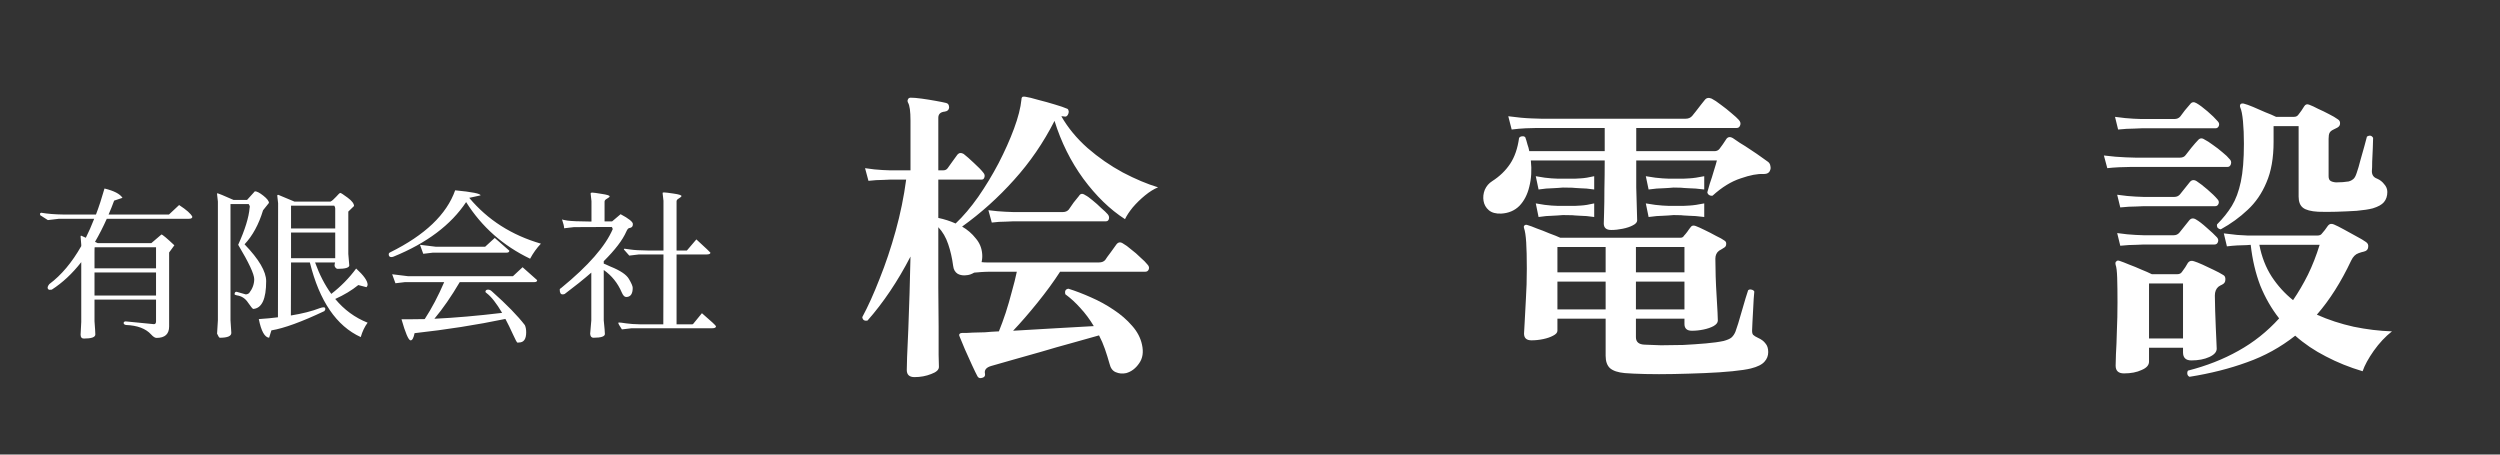
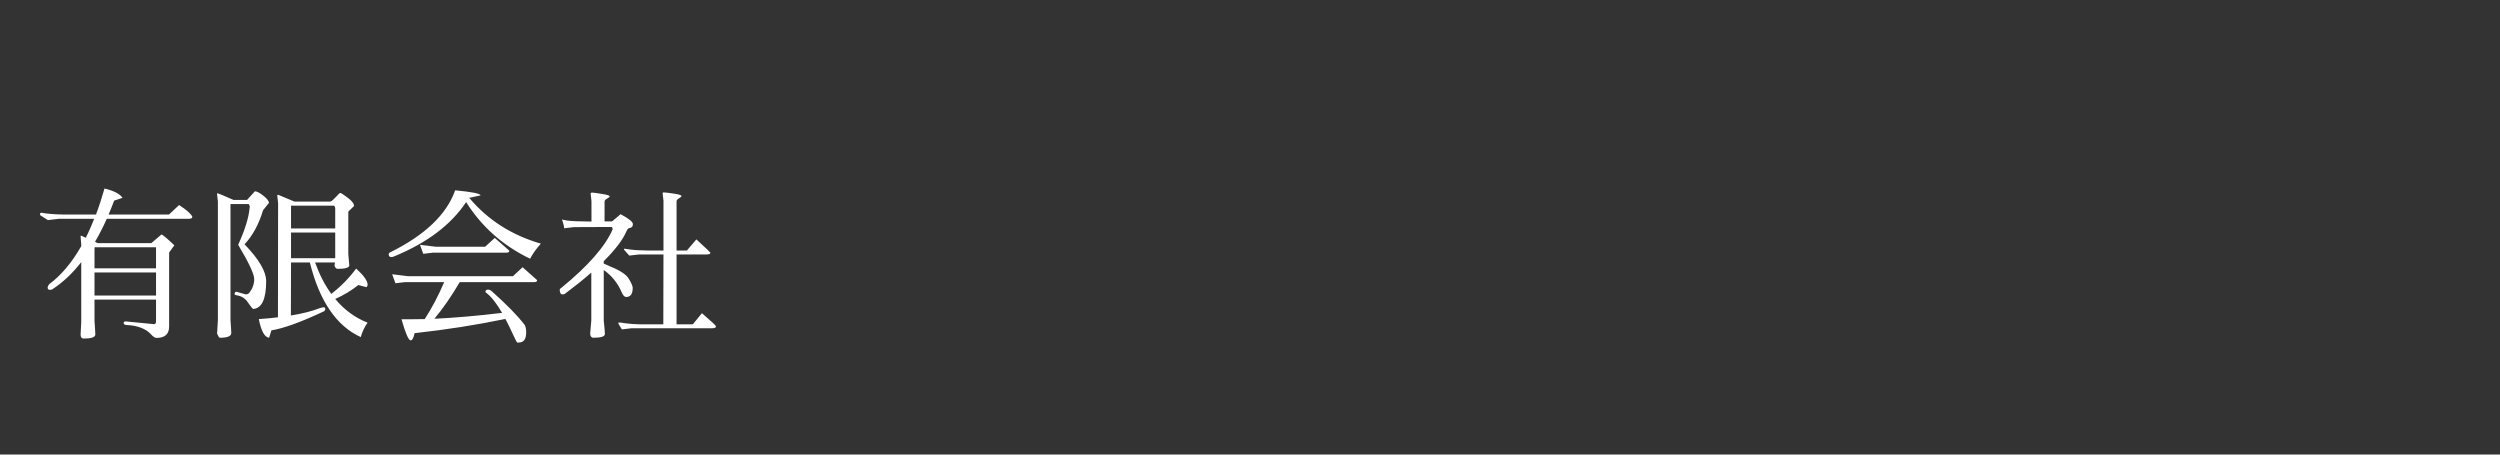
<svg xmlns="http://www.w3.org/2000/svg" width="275" height="50" viewBox="0 0 275 50" fill="none">
  <rect x="0" y="0" width="275" height="50" fill="#333333" stroke="none" />
  <path d="M10.36 24.066H6.49L5.266 24.21L4.42 23.67C4.408 23.634 4.402 23.586 4.402 23.526C4.402 23.466 4.444 23.424 4.528 23.4C5.212 23.52 6.034 23.586 6.994 23.598H10.558C10.894 22.71 11.206 21.756 11.494 20.736C12.538 20.988 13.198 21.33 13.474 21.762L12.556 22.068C12.364 22.596 12.16 23.106 11.944 23.598H18.586L19.702 22.554C20.518 23.082 21.004 23.514 21.16 23.85C21.148 23.994 21.022 24.066 20.782 24.066H11.746C11.338 24.978 10.906 25.824 10.45 26.604C10.546 26.652 10.648 26.7 10.756 26.748H16.642L17.758 25.794C17.866 25.794 18.34 26.19 19.18 26.982L18.604 27.774V35.91C18.604 36.75 18.142 37.17 17.218 37.17C17.05 37.17 16.852 37.044 16.624 36.792C16.036 36.144 15.112 35.796 13.852 35.748C13.684 35.712 13.6 35.64 13.6 35.532C13.6 35.424 13.672 35.364 13.816 35.352C15.82 35.556 16.858 35.658 16.93 35.658C17.086 35.658 17.164 35.556 17.164 35.352V32.958H10.396V35.334C10.456 36.114 10.486 36.6 10.486 36.792C10.486 37.092 10.066 37.242 9.226 37.242C8.986 37.242 8.866 37.098 8.866 36.81L8.938 35.406V28.836C7.954 30.096 6.874 31.104 5.698 31.86C5.626 31.872 5.542 31.878 5.446 31.878C5.362 31.878 5.296 31.824 5.248 31.716C5.212 31.596 5.272 31.44 5.428 31.248C6.748 30.264 7.918 28.872 8.938 27.072V26.91L8.866 26.028C8.866 25.956 8.884 25.92 8.92 25.92L9.442 26.154C9.766 25.506 10.072 24.81 10.36 24.066ZM10.396 29.52H17.164V27.198H10.414C10.402 27.222 10.396 27.402 10.396 27.738V29.52ZM10.396 32.508H17.164V29.97H10.396V32.508ZM36.874 25.128V22.932C36.874 22.824 36.838 22.722 36.766 22.626H32.014V25.128H36.874ZM30.628 21.438L32.392 22.176H36.352C36.508 22.104 36.712 21.93 36.964 21.654C37.216 21.366 37.372 21.222 37.432 21.222C37.504 21.222 37.774 21.396 38.242 21.744C38.71 22.092 38.944 22.398 38.944 22.662L38.314 23.274V27.936L38.422 29.214C38.386 29.454 37.96 29.574 37.144 29.574C37.06 29.574 36.982 29.532 36.91 29.448C36.838 29.364 36.802 29.28 36.802 29.196C36.802 29.1 36.82 28.992 36.856 28.872H34.66C35.14 30.204 35.734 31.356 36.442 32.328C37.498 31.512 38.41 30.582 39.178 29.538C40.018 30.306 40.438 30.9 40.438 31.32C40.438 31.416 40.396 31.506 40.312 31.59L39.412 31.356C38.704 31.932 37.858 32.442 36.874 32.886C37.858 34.074 39.046 34.944 40.438 35.496C40.114 35.928 39.862 36.456 39.682 37.08C37.006 35.856 35.14 33.12 34.084 28.872H32.014C32.014 30.816 32.008 32.76 31.996 34.704C33.256 34.5 34.318 34.23 35.182 33.894C35.35 33.834 35.488 33.804 35.596 33.804C35.704 33.804 35.764 33.846 35.776 33.93C35.8 34.014 35.77 34.11 35.686 34.218C33.178 35.406 31.234 36.114 29.854 36.342L29.602 37.152C29.11 37.104 28.732 36.42 28.468 35.1C29.212 35.052 29.914 34.986 30.574 34.902L30.592 22.356L30.502 21.546C30.49 21.474 30.514 21.438 30.574 21.438H30.628ZM32.014 28.404H36.874V25.578H32.014V28.404ZM23.878 21.366C23.866 21.294 23.884 21.258 23.932 21.258C23.992 21.258 24.58 21.504 25.696 21.996H27.172L28.036 21.042C28.252 21.042 28.564 21.204 28.972 21.528C29.38 21.852 29.584 22.116 29.584 22.32L28.936 23.13C28.468 24.678 27.79 25.926 26.902 26.874C28.486 28.518 29.278 29.868 29.278 30.924C29.278 32.892 28.804 33.912 27.856 33.984C27.784 33.972 27.592 33.738 27.28 33.282C26.98 32.826 26.572 32.562 26.056 32.49C25.888 32.454 25.804 32.412 25.804 32.364C25.804 32.184 25.876 32.094 26.02 32.094L27.028 32.382C27.16 32.382 27.286 32.334 27.406 32.238C27.778 31.758 27.964 31.248 27.964 30.708C27.964 30.156 27.376 28.896 26.2 26.928C26.956 25.26 27.376 23.898 27.46 22.842C27.508 22.746 27.472 22.614 27.352 22.446H25.354V35.226L25.444 36.594C25.468 36.966 25.048 37.152 24.184 37.152C24.112 37.152 24.01 37.002 23.878 36.702L23.968 35.226V22.176L23.878 21.366ZM47.962 27.144H53.362L54.424 26.172L56.026 27.576C56.026 27.72 55.924 27.792 55.72 27.792H47.62L46.558 27.918L46.198 26.928L47.962 27.144ZM44.902 30.384H56.422L57.484 29.394L59.086 30.816C59.086 30.96 58.984 31.032 58.78 31.032H50.572C49.648 32.604 48.718 33.948 47.782 35.064C50.05 34.956 52.534 34.74 55.234 34.416C54.61 33.36 54.046 32.64 53.542 32.256C53.446 32.184 53.398 32.136 53.398 32.112C53.398 31.956 53.482 31.872 53.65 31.86C53.818 31.848 53.974 31.914 54.118 32.058C55.738 33.498 56.944 34.734 57.736 35.766C57.832 35.982 57.88 36.246 57.88 36.558C57.88 37.302 57.616 37.674 57.088 37.674L56.926 37.692C56.866 37.692 56.698 37.386 56.422 36.774C56.146 36.162 55.87 35.598 55.594 35.082C52.426 35.742 49.096 36.264 45.604 36.648C45.496 37.176 45.352 37.44 45.172 37.44H45.154C44.926 37.404 44.596 36.63 44.164 35.118H45.226C45.646 35.118 46.144 35.112 46.72 35.1C47.5 33.9 48.214 32.544 48.862 31.032H44.56L43.498 31.158L43.138 30.168L44.902 30.384ZM43.048 28.278C42.856 28.278 42.76 28.176 42.76 27.972C42.76 27.876 42.814 27.804 42.922 27.756C46.75 25.86 49.132 23.586 50.068 20.934C51.94 21.114 52.87 21.3 52.858 21.492L51.616 21.762C53.644 24.186 56.272 25.866 59.5 26.802C59.044 27.282 58.648 27.834 58.312 28.458C55.336 27.03 52.99 24.954 51.274 22.23C49.606 24.738 46.948 26.736 43.3 28.224C43.204 28.26 43.12 28.278 43.048 28.278ZM63.136 24.984L62.056 25.11C62.056 24.918 61.978 24.594 61.822 24.138C61.846 24.162 62.044 24.204 62.416 24.264C62.8 24.324 63.682 24.36 65.062 24.372V22.122L64.972 21.312C64.96 21.228 65.02 21.186 65.152 21.186C65.284 21.186 65.632 21.234 66.196 21.33C66.772 21.414 67.06 21.504 67.06 21.6C67.06 21.66 66.964 21.744 66.772 21.852C66.592 21.948 66.502 22.056 66.502 22.176V24.354C66.766 24.354 67.042 24.354 67.33 24.354L68.266 23.562C69.166 24.042 69.616 24.402 69.616 24.642C69.628 24.906 69.49 25.056 69.202 25.092C69.106 25.104 69.004 25.23 68.896 25.47C68.488 26.406 67.66 27.492 66.412 28.728V28.998C66.472 29.022 66.532 29.046 66.592 29.07L67.15 29.322C68.23 29.754 68.908 30.21 69.184 30.69C69.46 31.158 69.598 31.482 69.598 31.662C69.598 32.334 69.358 32.67 68.878 32.67C68.698 32.67 68.536 32.502 68.392 32.166C67.948 31.134 67.288 30.312 66.412 29.7V35.244C66.496 36.048 66.538 36.546 66.538 36.738C66.538 37.014 66.118 37.152 65.278 37.152C65.062 37.152 64.942 37.008 64.918 36.72L65.044 35.244V29.988C64.204 30.72 63.232 31.5 62.128 32.328C62.08 32.364 61.996 32.382 61.876 32.382C61.672 32.382 61.57 32.202 61.57 31.842C61.57 31.794 61.63 31.734 61.75 31.662C64.714 29.238 66.598 27.084 67.402 25.2C67.378 25.104 67.342 25.026 67.294 24.966L63.136 24.984ZM69.472 36.108L68.41 36.234C68.146 35.838 68.014 35.604 68.014 35.532C68.014 35.484 68.056 35.466 68.14 35.478C68.236 35.478 68.476 35.508 68.86 35.568C69.256 35.628 69.778 35.664 70.426 35.676H72.964C72.964 33.108 72.97 30.546 72.982 27.99H70.282L69.22 28.116L68.68 27.504C68.644 27.468 68.626 27.438 68.626 27.414C68.626 27.378 68.656 27.36 68.716 27.36C68.788 27.36 69.01 27.39 69.382 27.45C69.766 27.51 70.414 27.546 71.326 27.558H72.982C72.982 25.734 72.982 23.91 72.982 22.086L72.892 21.294V21.204C72.892 21.18 72.952 21.168 73.072 21.168C73.192 21.168 73.534 21.21 74.098 21.294C74.674 21.378 74.962 21.468 74.962 21.564C74.962 21.624 74.872 21.708 74.692 21.816C74.512 21.912 74.422 22.02 74.422 22.14V27.558H75.556L76.6 26.334C77.632 27.282 78.148 27.768 78.148 27.792C78.148 27.924 78.004 27.99 77.716 27.99H74.422V35.676H76.15C76.162 35.676 76.192 35.664 76.24 35.64L77.212 34.452C78.244 35.34 78.76 35.82 78.76 35.892C78.76 36.036 78.616 36.108 78.328 36.108H69.472Z" fill="white" />
-   <path d="M108.076 41.55C107.827 41.641 107.645 41.595 107.532 41.414C107.396 41.165 107.192 40.745 106.92 40.156C106.671 39.589 106.41 39.011 106.138 38.422C105.889 37.81 105.696 37.345 105.56 37.028C105.492 36.892 105.492 36.79 105.56 36.722C105.628 36.654 105.73 36.62 105.866 36.62C106.025 36.62 106.195 36.62 106.376 36.62C106.58 36.62 106.795 36.609 107.022 36.586C107.43 36.586 107.872 36.575 108.348 36.552C108.824 36.507 109.334 36.473 109.878 36.45C110.127 35.838 110.377 35.158 110.626 34.41C110.875 33.639 111.102 32.857 111.306 32.064C111.533 31.271 111.714 30.545 111.85 29.888H109.096C108.688 29.888 108.314 29.899 107.974 29.922C107.634 29.945 107.362 29.967 107.158 29.99C106.886 30.149 106.637 30.239 106.41 30.262C106.002 30.33 105.651 30.285 105.356 30.126C105.061 29.945 104.891 29.65 104.846 29.242C104.733 28.381 104.551 27.587 104.302 26.862C104.053 26.114 103.69 25.491 103.214 24.992V26.964C103.214 28.551 103.214 30.126 103.214 31.69C103.237 33.231 103.248 34.648 103.248 35.94C103.248 37.209 103.248 38.241 103.248 39.034C103.271 39.85 103.282 40.292 103.282 40.36C103.282 40.677 102.999 40.938 102.432 41.142C101.865 41.369 101.253 41.482 100.596 41.482C100.029 41.482 99.746 41.221 99.746 40.7C99.746 40.587 99.757 40.111 99.78 39.272C99.825 38.456 99.871 37.425 99.916 36.178C99.961 34.931 100.007 33.617 100.052 32.234C100.097 30.829 100.131 29.491 100.154 28.222C99.451 29.582 98.703 30.851 97.91 32.03C97.117 33.209 96.289 34.285 95.428 35.26C95.088 35.328 94.895 35.203 94.85 34.886C95.485 33.707 96.119 32.302 96.754 30.67C97.411 29.038 98.001 27.281 98.522 25.4C99.043 23.519 99.429 21.637 99.678 19.756C99.497 19.756 99.327 19.756 99.168 19.756C99.009 19.756 98.862 19.756 98.726 19.756C98.522 19.756 98.341 19.756 98.182 19.756C98.046 19.756 97.955 19.756 97.91 19.756C97.91 19.756 97.661 19.767 97.162 19.79C96.663 19.79 96.119 19.824 95.53 19.892L95.156 18.498C95.881 18.611 96.516 18.679 97.06 18.702C97.604 18.725 97.876 18.736 97.876 18.736H100.154V13.262C100.154 12.242 100.063 11.585 99.882 11.29C99.814 11.154 99.814 11.029 99.882 10.916C99.927 10.803 100.029 10.746 100.188 10.746C100.483 10.746 100.879 10.78 101.378 10.848C101.877 10.916 102.375 10.995 102.874 11.086C103.395 11.177 103.792 11.256 104.064 11.324C104.291 11.369 104.404 11.539 104.404 11.834C104.381 12.083 104.223 12.231 103.928 12.276C103.452 12.321 103.214 12.548 103.214 12.956V18.736H103.758C103.985 18.736 104.155 18.645 104.268 18.464C104.381 18.305 104.551 18.067 104.778 17.75C105.005 17.433 105.186 17.183 105.322 17.002C105.503 16.798 105.73 16.775 106.002 16.934C106.297 17.161 106.671 17.489 107.124 17.92C107.6 18.351 107.951 18.713 108.178 19.008C108.314 19.167 108.348 19.337 108.28 19.518C108.235 19.677 108.133 19.756 107.974 19.756H103.214V23.972C103.871 24.108 104.506 24.312 105.118 24.584C105.957 23.791 106.784 22.816 107.6 21.66C108.416 20.481 109.164 19.246 109.844 17.954C110.524 16.639 111.091 15.37 111.544 14.146C111.997 12.922 112.269 11.857 112.36 10.95C112.36 10.791 112.405 10.689 112.496 10.644C112.587 10.621 112.689 10.621 112.802 10.644C113.119 10.689 113.584 10.803 114.196 10.984C114.831 11.143 115.443 11.313 116.032 11.494C116.644 11.675 117.075 11.823 117.324 11.936C117.437 11.959 117.505 12.027 117.528 12.14C117.573 12.253 117.573 12.367 117.528 12.48C117.437 12.752 117.29 12.865 117.086 12.82C116.995 12.797 116.882 12.786 116.746 12.786C117.471 14.055 118.435 15.223 119.636 16.288C120.837 17.331 122.129 18.226 123.512 18.974C124.895 19.699 126.187 20.243 127.388 20.606C126.935 20.787 126.459 21.082 125.96 21.49C125.461 21.898 125.008 22.34 124.6 22.816C124.215 23.292 123.931 23.723 123.75 24.108C122.095 23.043 120.565 21.558 119.16 19.654C117.777 17.75 116.723 15.631 115.998 13.296C114.774 15.699 113.289 17.863 111.544 19.79C109.821 21.717 107.917 23.428 105.832 24.924C106.421 25.264 106.92 25.695 107.328 26.216C107.759 26.715 107.997 27.293 108.042 27.95C108.065 28.245 108.042 28.539 107.974 28.834C108.155 28.857 108.337 28.868 108.518 28.868C108.699 28.868 108.881 28.868 109.062 28.868H120.894C121.189 28.868 121.415 28.777 121.574 28.596C121.687 28.415 121.891 28.131 122.186 27.746C122.481 27.338 122.685 27.055 122.798 26.896C123.002 26.624 123.251 26.59 123.546 26.794C123.795 26.93 124.09 27.145 124.43 27.44C124.793 27.712 125.133 28.007 125.45 28.324C125.79 28.619 126.039 28.868 126.198 29.072C126.379 29.253 126.436 29.435 126.368 29.616C126.3 29.797 126.175 29.888 125.994 29.888H116.61C115.907 30.976 115.08 32.109 114.128 33.288C113.176 34.467 112.281 35.498 111.442 36.382C112.938 36.291 114.491 36.201 116.1 36.11C117.709 36.019 119.115 35.94 120.316 35.872C119.885 35.147 119.398 34.489 118.854 33.9C118.333 33.311 117.777 32.801 117.188 32.37C117.097 32.007 117.211 31.803 117.528 31.758C118.321 32.007 119.149 32.325 120.01 32.71C120.894 33.095 121.721 33.549 122.492 34.07C123.285 34.591 123.965 35.181 124.532 35.838C125.099 36.473 125.461 37.164 125.62 37.912C125.801 38.728 125.699 39.408 125.314 39.952C124.929 40.519 124.453 40.881 123.886 41.04C123.478 41.131 123.093 41.097 122.73 40.938C122.39 40.802 122.163 40.496 122.05 40.02C121.891 39.453 121.721 38.909 121.54 38.388C121.359 37.867 121.143 37.368 120.894 36.892C119.987 37.141 118.979 37.425 117.868 37.742C116.78 38.037 115.669 38.354 114.536 38.694C113.425 39.011 112.383 39.306 111.408 39.578C110.433 39.85 109.64 40.077 109.028 40.258C108.484 40.417 108.257 40.7 108.348 41.108C108.393 41.335 108.303 41.482 108.076 41.55ZM109.096 24.482L108.722 23.122C109.425 23.213 110.048 23.269 110.592 23.292C111.159 23.315 111.442 23.326 111.442 23.326H116.916C117.188 23.326 117.403 23.235 117.562 23.054C117.675 22.873 117.857 22.612 118.106 22.272C118.378 21.932 118.571 21.694 118.684 21.558C118.843 21.286 119.069 21.252 119.364 21.456C119.591 21.569 119.863 21.762 120.18 22.034C120.52 22.306 120.837 22.589 121.132 22.884C121.449 23.156 121.687 23.383 121.846 23.564C121.982 23.723 122.027 23.893 121.982 24.074C121.937 24.255 121.823 24.346 121.642 24.346C121.529 24.346 121.336 24.346 121.064 24.346C120.815 24.346 120.509 24.346 120.146 24.346C119.443 24.346 118.627 24.346 117.698 24.346C116.791 24.346 115.885 24.346 114.978 24.346C114.071 24.346 113.289 24.346 112.632 24.346C111.975 24.346 111.578 24.346 111.442 24.346C111.442 24.346 111.181 24.357 110.66 24.38C110.139 24.38 109.617 24.414 109.096 24.482ZM178.728 41.04C177.98 40.972 177.436 40.791 177.096 40.496C176.779 40.201 176.62 39.748 176.62 39.136V35.056H171.316V36.382C171.316 36.586 171.157 36.767 170.84 36.926C170.545 37.085 170.183 37.209 169.752 37.3C169.321 37.391 168.891 37.436 168.46 37.436C167.916 37.436 167.644 37.187 167.644 36.688C167.644 36.552 167.667 36.144 167.712 35.464C167.757 34.784 167.803 33.934 167.848 32.914C167.916 31.871 167.95 30.749 167.95 29.548C167.95 28.324 167.927 27.361 167.882 26.658C167.837 25.933 167.757 25.411 167.644 25.094C167.599 24.935 167.621 24.833 167.712 24.788C167.78 24.72 167.882 24.709 168.018 24.754C168.267 24.822 168.607 24.947 169.038 25.128C169.491 25.287 169.956 25.468 170.432 25.672C170.931 25.853 171.327 26.012 171.622 26.148H184.882C185.041 26.148 185.165 26.069 185.256 25.91C185.347 25.819 185.46 25.683 185.596 25.502C185.732 25.298 185.857 25.128 185.97 24.992C186.083 24.811 186.265 24.765 186.514 24.856C186.763 24.947 187.092 25.094 187.5 25.298C187.931 25.502 188.35 25.717 188.758 25.944C189.189 26.148 189.495 26.318 189.676 26.454C189.835 26.545 189.903 26.681 189.88 26.862C189.88 27.043 189.789 27.179 189.608 27.27C189.517 27.315 189.427 27.372 189.336 27.44C189.245 27.485 189.166 27.531 189.098 27.576C188.826 27.78 188.69 28.075 188.69 28.46C188.69 29.027 188.701 29.673 188.724 30.398C188.747 31.123 188.781 31.837 188.826 32.54C188.871 33.243 188.905 33.843 188.928 34.342C188.951 34.841 188.962 35.147 188.962 35.26C188.962 35.487 188.803 35.691 188.486 35.872C188.191 36.031 187.829 36.155 187.398 36.246C186.967 36.337 186.537 36.382 186.106 36.382C185.562 36.382 185.29 36.133 185.29 35.634V35.056H179.952V37.096C179.952 37.617 180.269 37.889 180.904 37.912C181.357 37.935 181.958 37.957 182.706 37.98C183.477 37.98 184.293 37.969 185.154 37.946C186.015 37.901 186.843 37.844 187.636 37.776C188.429 37.708 189.087 37.617 189.608 37.504C190.016 37.391 190.299 37.266 190.458 37.13C190.639 36.971 190.787 36.756 190.9 36.484C190.968 36.303 191.07 35.997 191.206 35.566C191.342 35.135 191.478 34.671 191.614 34.172C191.773 33.651 191.909 33.186 192.022 32.778C192.158 32.37 192.249 32.087 192.294 31.928C192.407 31.837 192.532 31.815 192.668 31.86C192.804 31.883 192.906 31.951 192.974 32.064C192.951 32.223 192.929 32.495 192.906 32.88C192.883 33.265 192.861 33.696 192.838 34.172C192.815 34.625 192.793 35.045 192.77 35.43C192.747 35.815 192.736 36.076 192.736 36.212C192.713 36.507 192.747 36.711 192.838 36.824C192.951 36.937 193.133 37.051 193.382 37.164C193.745 37.323 194.017 37.527 194.198 37.776C194.402 38.003 194.504 38.32 194.504 38.728C194.504 39.136 194.368 39.487 194.096 39.782C193.824 40.099 193.325 40.349 192.6 40.53C192.147 40.643 191.467 40.745 190.56 40.836C189.653 40.927 188.633 40.995 187.5 41.04C186.389 41.085 185.267 41.119 184.134 41.142C183.001 41.165 181.947 41.165 180.972 41.142C180.02 41.119 179.272 41.085 178.728 41.04ZM177.232 25.298C176.688 25.298 176.416 25.06 176.416 24.584C176.416 24.448 176.427 24.04 176.45 23.36C176.473 22.657 176.484 21.807 176.484 20.81C176.507 19.79 176.518 18.736 176.518 17.648H168.392C168.505 18.691 168.449 19.654 168.222 20.538C168.018 21.399 167.655 22.102 167.134 22.646C166.613 23.167 165.944 23.451 165.128 23.496C164.539 23.519 164.085 23.394 163.768 23.122C163.451 22.85 163.258 22.51 163.19 22.102C163.122 21.694 163.167 21.286 163.326 20.878C163.507 20.47 163.779 20.153 164.142 19.926C164.958 19.405 165.615 18.77 166.114 18.022C166.613 17.274 166.941 16.322 167.1 15.166C167.191 15.053 167.304 14.996 167.44 14.996C167.576 14.973 167.689 15.007 167.78 15.098C167.871 15.347 167.95 15.608 168.018 15.88C168.109 16.129 168.177 16.379 168.222 16.628H176.518V14.078C175.815 14.078 175.135 14.078 174.478 14.078C173.843 14.078 173.254 14.078 172.71 14.078C171.826 14.078 171.101 14.078 170.534 14.078C169.99 14.078 169.661 14.078 169.548 14.078C169.548 14.078 169.378 14.078 169.038 14.078C168.721 14.078 168.313 14.089 167.814 14.112C167.315 14.135 166.805 14.18 166.284 14.248L165.91 12.786C166.907 12.922 167.757 13.001 168.46 13.024C169.163 13.047 169.514 13.058 169.514 13.058H185.426C185.721 13.058 185.959 12.956 186.14 12.752C186.231 12.639 186.367 12.469 186.548 12.242C186.752 11.993 186.945 11.743 187.126 11.494C187.33 11.245 187.466 11.075 187.534 10.984C187.715 10.757 187.965 10.712 188.282 10.848C188.554 10.984 188.894 11.211 189.302 11.528C189.71 11.823 190.095 12.129 190.458 12.446C190.843 12.763 191.115 13.013 191.274 13.194C191.455 13.398 191.501 13.602 191.41 13.806C191.342 13.987 191.217 14.078 191.036 14.078H179.986V16.628H188.588C188.815 16.628 188.996 16.549 189.132 16.39C189.245 16.231 189.37 16.061 189.506 15.88C189.642 15.676 189.755 15.506 189.846 15.37C190.027 15.053 190.288 14.996 190.628 15.2C190.764 15.291 191.013 15.461 191.376 15.71C191.761 15.937 192.169 16.197 192.6 16.492C193.053 16.787 193.45 17.059 193.79 17.308C194.153 17.557 194.391 17.727 194.504 17.818C194.64 17.931 194.719 18.079 194.742 18.26C194.787 18.441 194.776 18.6 194.708 18.736C194.617 19.008 194.379 19.144 193.994 19.144C193.359 19.099 192.521 19.257 191.478 19.62C190.435 19.96 189.404 20.595 188.384 21.524C188.248 21.547 188.123 21.524 188.01 21.456C187.897 21.388 187.829 21.286 187.806 21.15C187.851 20.969 187.942 20.651 188.078 20.198C188.237 19.745 188.384 19.28 188.52 18.804C188.679 18.305 188.792 17.92 188.86 17.648H179.986C179.986 18.668 179.986 19.654 179.986 20.606C180.009 21.558 180.031 22.363 180.054 23.02C180.077 23.655 180.088 24.063 180.088 24.244C180.088 24.448 179.929 24.629 179.612 24.788C179.317 24.947 178.943 25.071 178.49 25.162C178.059 25.253 177.64 25.298 177.232 25.298ZM179.952 34.036H185.29V30.976H179.952V34.036ZM171.316 34.036H176.62V30.976H171.316V34.036ZM179.952 29.956H185.29V27.168H179.952V29.956ZM171.316 29.956H176.62V27.168H171.316V29.956ZM181.346 23.87L181.04 22.374C181.811 22.51 182.423 22.589 182.876 22.612C183.329 22.635 183.556 22.646 183.556 22.646H185.188C185.188 22.646 185.403 22.635 185.834 22.612C186.265 22.589 186.809 22.51 187.466 22.374V23.87C186.763 23.779 186.208 23.734 185.8 23.734C185.392 23.711 185.188 23.7 185.188 23.7C185.052 23.677 184.837 23.666 184.542 23.666C184.27 23.643 183.941 23.655 183.556 23.7C183.556 23.7 183.352 23.711 182.944 23.734C182.536 23.734 182.003 23.779 181.346 23.87ZM169.242 23.87L168.936 22.374C169.661 22.51 170.239 22.589 170.67 22.612C171.123 22.635 171.35 22.646 171.35 22.646H173.254C173.254 22.646 173.458 22.635 173.866 22.612C174.297 22.589 174.795 22.51 175.362 22.374V23.87C174.75 23.779 174.24 23.734 173.832 23.734C173.447 23.711 173.254 23.7 173.254 23.7C173.118 23.677 172.857 23.666 172.472 23.666C172.109 23.643 171.735 23.655 171.35 23.7C171.35 23.7 171.146 23.711 170.738 23.734C170.353 23.734 169.854 23.779 169.242 23.87ZM181.346 20.844L181.04 19.382C181.811 19.518 182.423 19.597 182.876 19.62C183.329 19.643 183.556 19.654 183.556 19.654H185.188C185.188 19.654 185.403 19.643 185.834 19.62C186.265 19.597 186.809 19.518 187.466 19.382V20.844C186.763 20.753 186.208 20.708 185.8 20.708C185.392 20.685 185.188 20.674 185.188 20.674C185.052 20.651 184.837 20.64 184.542 20.64C184.27 20.617 183.941 20.629 183.556 20.674C183.556 20.674 183.352 20.685 182.944 20.708C182.536 20.708 182.003 20.753 181.346 20.844ZM169.242 20.844L168.936 19.382C169.661 19.518 170.239 19.597 170.67 19.62C171.123 19.643 171.35 19.654 171.35 19.654H173.254C173.254 19.654 173.458 19.643 173.866 19.62C174.297 19.597 174.795 19.518 175.362 19.382V20.844C174.75 20.753 174.24 20.708 173.832 20.708C173.447 20.685 173.254 20.674 173.254 20.674C173.118 20.651 172.857 20.64 172.472 20.64C172.109 20.617 171.735 20.629 171.35 20.674C171.35 20.674 171.146 20.685 170.738 20.708C170.353 20.708 169.854 20.753 169.242 20.844ZM240.846 41.448C240.71 41.38 240.631 41.278 240.608 41.142C240.585 41.006 240.608 40.881 240.676 40.768C242.716 40.247 244.563 39.521 246.218 38.592C247.895 37.663 249.391 36.473 250.706 35.022C249.867 33.957 249.176 32.755 248.632 31.418C248.111 30.058 247.759 28.562 247.578 26.93C247.578 26.93 247.431 26.941 247.136 26.964C246.841 26.964 246.49 26.975 246.082 26.998C245.697 27.021 245.323 27.055 244.96 27.1L244.62 25.672C245.119 25.74 245.606 25.797 246.082 25.842C246.558 25.865 246.955 25.887 247.272 25.91C247.589 25.91 247.748 25.91 247.748 25.91H254.888C255.137 25.91 255.307 25.842 255.398 25.706C255.489 25.593 255.602 25.457 255.738 25.298C255.874 25.117 255.987 24.958 256.078 24.822C256.237 24.618 256.452 24.573 256.724 24.686C256.996 24.799 257.359 24.981 257.812 25.23C258.265 25.479 258.719 25.729 259.172 25.978C259.648 26.227 260.011 26.443 260.26 26.624C260.464 26.76 260.543 26.953 260.498 27.202C260.475 27.451 260.317 27.61 260.022 27.678C259.931 27.701 259.841 27.723 259.75 27.746C259.659 27.769 259.557 27.803 259.444 27.848C259.104 27.961 258.832 28.233 258.628 28.664C257.517 31.021 256.259 33.005 254.854 34.614C256.123 35.181 257.472 35.623 258.9 35.94C260.328 36.235 261.733 36.405 263.116 36.45C262.391 37.017 261.722 37.731 261.11 38.592C260.521 39.431 260.113 40.179 259.886 40.836C258.435 40.405 257.087 39.861 255.84 39.204C254.593 38.569 253.471 37.81 252.474 36.926C250.865 38.195 249.097 39.17 247.17 39.85C245.243 40.553 243.135 41.085 240.846 41.448ZM233.638 41.074C233.026 41.074 232.72 40.791 232.72 40.224C232.72 40.065 232.731 39.646 232.754 38.966C232.799 38.263 232.833 37.413 232.856 36.416C232.901 35.419 232.924 34.376 232.924 33.288C232.924 32.177 232.913 31.271 232.89 30.568C232.867 29.843 232.811 29.367 232.72 29.14C232.675 28.936 232.697 28.811 232.788 28.766C232.856 28.653 232.981 28.63 233.162 28.698C233.434 28.789 233.785 28.925 234.216 29.106C234.647 29.265 235.089 29.446 235.542 29.65C235.995 29.831 236.381 30.001 236.698 30.16H239.52C239.747 30.16 239.917 30.069 240.03 29.888C240.143 29.729 240.257 29.571 240.37 29.412C240.483 29.231 240.585 29.061 240.676 28.902C240.835 28.698 241.05 28.641 241.322 28.732C241.549 28.8 241.866 28.925 242.274 29.106C242.682 29.287 243.09 29.48 243.498 29.684C243.929 29.888 244.269 30.069 244.518 30.228C244.722 30.319 244.813 30.5 244.79 30.772C244.79 31.021 244.665 31.203 244.416 31.316C244.348 31.339 244.28 31.373 244.212 31.418C244.144 31.463 244.076 31.509 244.008 31.554C243.759 31.781 243.634 32.098 243.634 32.506C243.634 32.982 243.645 33.537 243.668 34.172C243.691 34.784 243.713 35.396 243.736 36.008C243.759 36.597 243.781 37.107 243.804 37.538C243.827 37.969 243.838 38.241 243.838 38.354C243.838 38.717 243.566 39.023 243.022 39.272C242.478 39.521 241.821 39.646 241.05 39.646C240.438 39.646 240.132 39.351 240.132 38.762V38.252H236.392V39.782C236.392 40.167 236.12 40.473 235.576 40.7C235.055 40.949 234.409 41.074 233.638 41.074ZM244.28 25.23C244.144 25.207 244.031 25.151 243.94 25.06C243.872 24.947 243.849 24.822 243.872 24.686C244.529 24.029 245.073 23.349 245.504 22.646C245.935 21.943 246.263 21.059 246.49 19.994C246.717 18.929 246.83 17.535 246.83 15.812C246.83 14.883 246.796 14.055 246.728 13.33C246.66 12.605 246.558 12.095 246.422 11.8C246.377 11.687 246.388 11.573 246.456 11.46C246.524 11.392 246.637 11.369 246.796 11.392C247.068 11.46 247.419 11.585 247.85 11.766C248.281 11.947 248.723 12.14 249.176 12.344C249.652 12.525 250.049 12.695 250.366 12.854H252.338C252.565 12.854 252.735 12.763 252.848 12.582C252.939 12.469 253.041 12.333 253.154 12.174C253.267 11.993 253.369 11.834 253.46 11.698C253.596 11.471 253.789 11.415 254.038 11.528C254.287 11.619 254.605 11.766 254.99 11.97C255.398 12.151 255.795 12.344 256.18 12.548C256.588 12.752 256.917 12.945 257.166 13.126C257.347 13.239 257.427 13.398 257.404 13.602C257.404 13.783 257.302 13.931 257.098 14.044L256.622 14.282C256.441 14.373 256.316 14.486 256.248 14.622C256.18 14.758 256.146 14.973 256.146 15.268V19.382C256.146 19.631 256.214 19.801 256.35 19.892C256.486 19.983 256.69 20.039 256.962 20.062C257.483 20.062 257.948 20.028 258.356 19.96C258.537 19.915 258.696 19.835 258.832 19.722C258.991 19.609 259.127 19.371 259.24 19.008C259.376 18.623 259.512 18.158 259.648 17.614C259.807 17.047 259.954 16.526 260.09 16.05C260.226 15.551 260.317 15.211 260.362 15.03C260.657 14.849 260.883 14.894 261.042 15.166C261.042 15.415 261.031 15.789 261.008 16.288C260.985 16.787 260.963 17.285 260.94 17.784C260.94 18.26 260.929 18.611 260.906 18.838C260.906 19.246 261.099 19.518 261.484 19.654C261.801 19.79 262.062 19.994 262.266 20.266C262.493 20.515 262.606 20.799 262.606 21.116C262.606 21.569 262.481 21.943 262.232 22.238C262.005 22.51 261.597 22.737 261.008 22.918C260.577 23.031 259.988 23.122 259.24 23.19C258.515 23.235 257.767 23.269 256.996 23.292C256.225 23.315 255.557 23.315 254.99 23.292C254.197 23.247 253.641 23.099 253.324 22.85C253.007 22.601 252.848 22.193 252.848 21.626V13.874H250.094V15.608C250.094 17.376 249.833 18.861 249.312 20.062C248.813 21.263 248.122 22.272 247.238 23.088C246.377 23.904 245.391 24.618 244.28 25.23ZM252.236 33.016C252.825 32.155 253.369 31.225 253.868 30.228C254.367 29.208 254.797 28.109 255.16 26.93H248.53C248.779 28.245 249.233 29.412 249.89 30.432C250.547 31.429 251.329 32.291 252.236 33.016ZM236.392 37.232H240.132V31.18H236.392V37.232ZM231.802 18.498L231.428 17.104C232.335 17.217 233.139 17.285 233.842 17.308C234.567 17.331 234.93 17.342 234.93 17.342H239.792C240.087 17.342 240.302 17.24 240.438 17.036C240.551 16.9 240.755 16.639 241.05 16.254C241.367 15.869 241.605 15.597 241.764 15.438C241.968 15.189 242.206 15.155 242.478 15.336C242.75 15.472 243.067 15.676 243.43 15.948C243.793 16.197 244.144 16.469 244.484 16.764C244.824 17.036 245.073 17.274 245.232 17.478C245.413 17.637 245.47 17.829 245.402 18.056C245.334 18.26 245.209 18.362 245.028 18.362H234.964C234.964 18.362 234.783 18.362 234.42 18.362C234.057 18.362 233.627 18.373 233.128 18.396C232.629 18.419 232.187 18.453 231.802 18.498ZM232.992 14.248L232.652 12.854C233.468 12.967 234.148 13.035 234.692 13.058C235.259 13.081 235.542 13.092 235.542 13.092H239.18C239.452 13.092 239.667 13.001 239.826 12.82C239.939 12.661 240.109 12.435 240.336 12.14C240.585 11.845 240.778 11.619 240.914 11.46C241.095 11.211 241.333 11.177 241.628 11.358C241.945 11.539 242.342 11.834 242.818 12.242C243.294 12.65 243.668 13.013 243.94 13.33C244.099 13.489 244.144 13.659 244.076 13.84C244.008 14.021 243.883 14.112 243.702 14.112C243.589 14.112 243.396 14.112 243.124 14.112C242.875 14.112 242.58 14.112 242.24 14.112C241.673 14.112 241.039 14.112 240.336 14.112C239.633 14.112 238.942 14.112 238.262 14.112C237.582 14.112 236.993 14.112 236.494 14.112C236.018 14.112 235.712 14.112 235.576 14.112C235.576 14.112 235.304 14.123 234.76 14.146C234.239 14.146 233.649 14.18 232.992 14.248ZM233.23 22.816L232.89 21.422C233.683 21.535 234.363 21.603 234.93 21.626C235.497 21.649 235.78 21.66 235.78 21.66H239.18C239.429 21.66 239.633 21.569 239.792 21.388C239.928 21.229 240.109 21.003 240.336 20.708C240.563 20.413 240.744 20.187 240.88 20.028C241.084 19.779 241.333 19.745 241.628 19.926C241.945 20.13 242.342 20.436 242.818 20.844C243.294 21.252 243.657 21.603 243.906 21.898C244.065 22.057 244.11 22.227 244.042 22.408C243.974 22.589 243.849 22.68 243.668 22.68C243.555 22.68 243.373 22.68 243.124 22.68C242.875 22.68 242.591 22.68 242.274 22.68C241.73 22.68 241.118 22.68 240.438 22.68C239.758 22.68 239.089 22.68 238.432 22.68C237.775 22.68 237.208 22.68 236.732 22.68C236.256 22.68 235.95 22.68 235.814 22.68C235.814 22.68 235.542 22.691 234.998 22.714C234.477 22.714 233.887 22.748 233.23 22.816ZM233.23 27.032L232.89 25.638C233.683 25.751 234.363 25.819 234.93 25.842C235.497 25.865 235.78 25.876 235.78 25.876H239.112C239.361 25.876 239.565 25.785 239.724 25.604C239.86 25.445 240.041 25.219 240.268 24.924C240.495 24.629 240.676 24.403 240.812 24.244C241.016 23.995 241.265 23.961 241.56 24.142C241.877 24.323 242.274 24.629 242.75 25.06C243.226 25.468 243.6 25.819 243.872 26.114C244.008 26.273 244.042 26.443 243.974 26.624C243.906 26.805 243.781 26.896 243.6 26.896C243.487 26.896 243.305 26.896 243.056 26.896C242.829 26.896 242.557 26.896 242.24 26.896C241.719 26.896 241.118 26.896 240.438 26.896C239.758 26.896 239.089 26.896 238.432 26.896C237.797 26.896 237.231 26.896 236.732 26.896C236.256 26.896 235.95 26.896 235.814 26.896C235.814 26.896 235.542 26.907 234.998 26.93C234.477 26.93 233.887 26.964 233.23 27.032Z" fill="white" />
</svg>